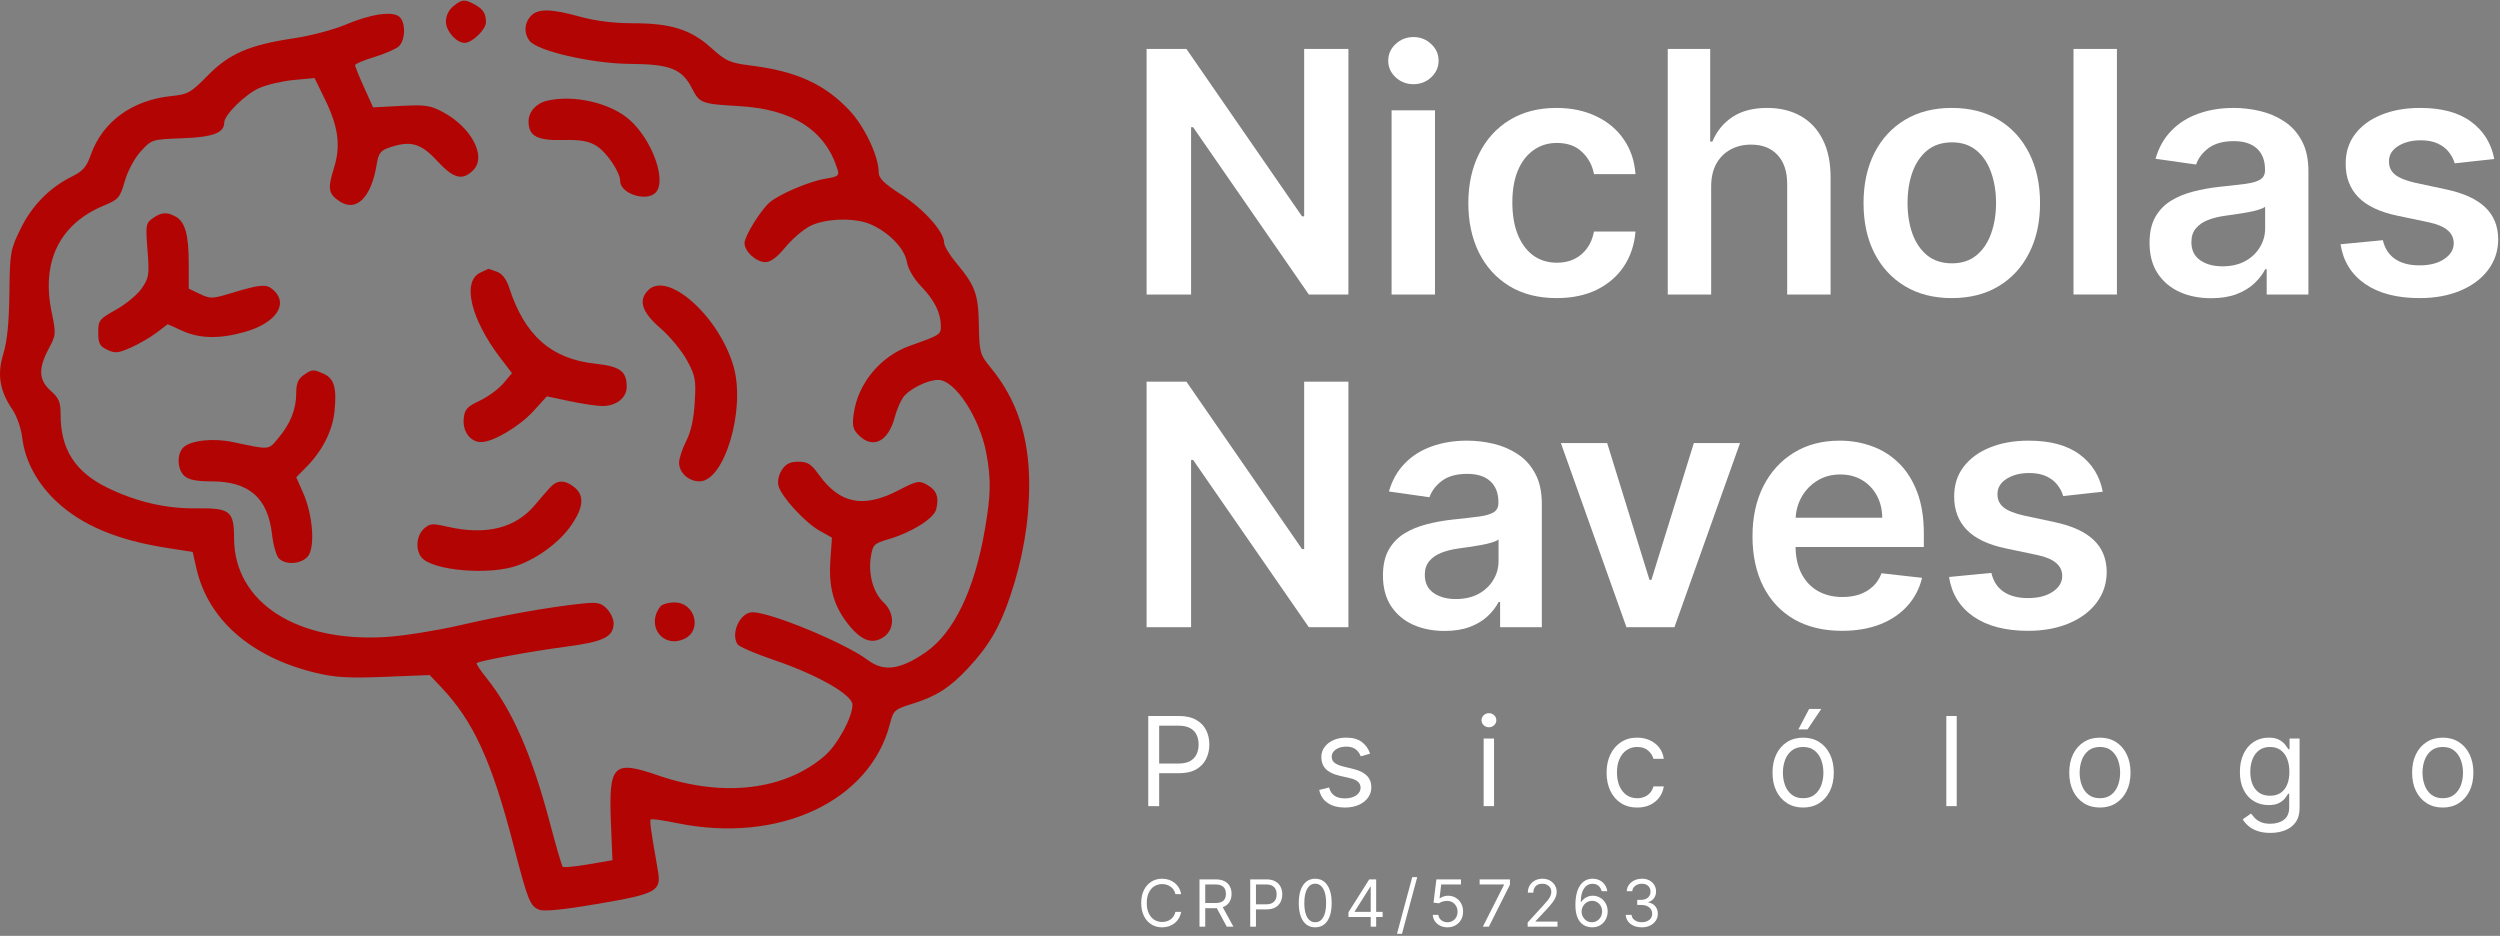
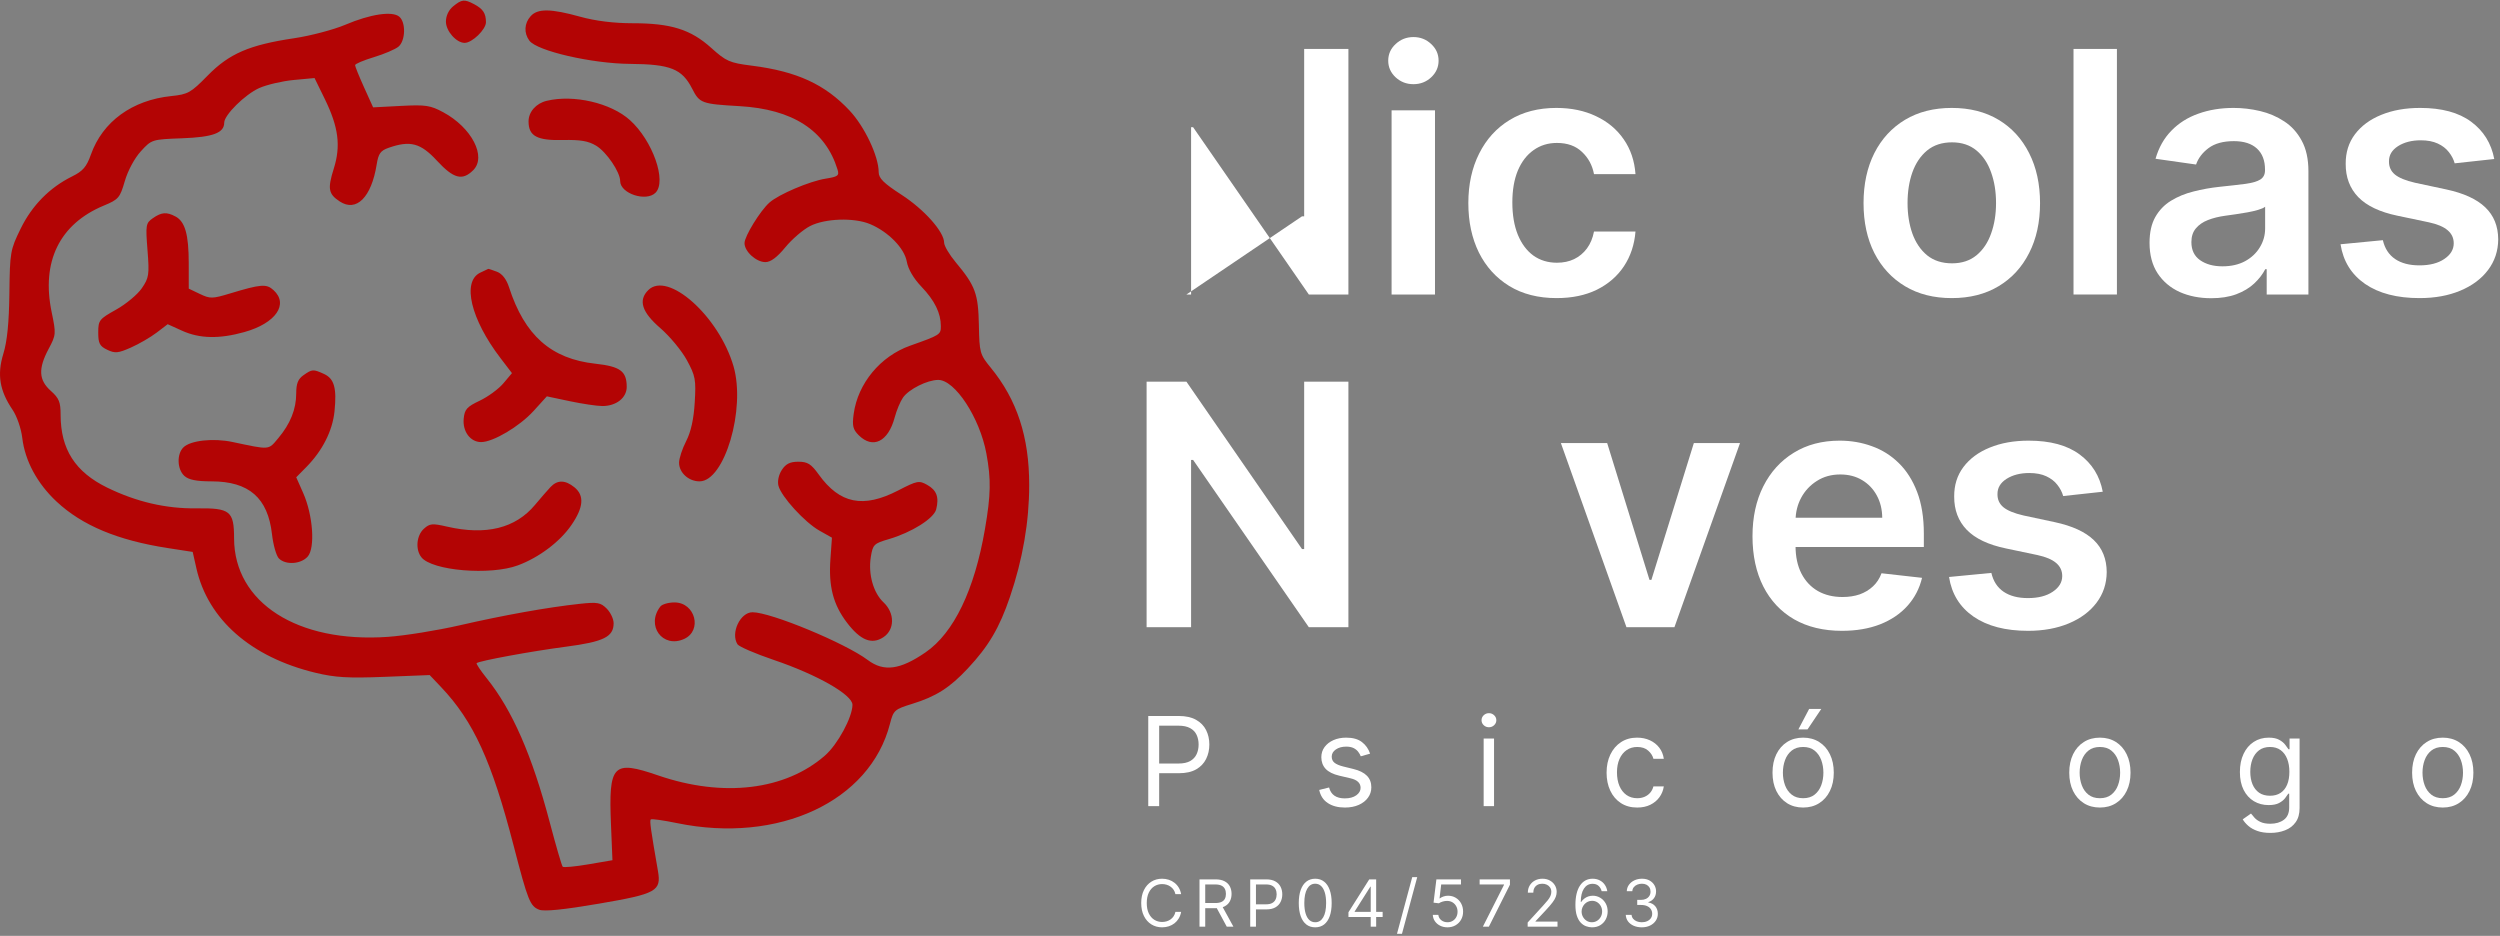
<svg xmlns="http://www.w3.org/2000/svg" width="764" height="286" viewBox="0 0 764 286" fill="none">
  <rect x="0" y="0" width="764" height="286" fill="#808080" stroke="none" />
  <path fill-rule="evenodd" clip-rule="evenodd" d="M138.51 1.912C137.132 3.028 136.274 4.828 136.274 6.602C136.274 9.49 139.456 13.102 142 13.102C144.291 13.102 148.524 8.99 148.509 6.779C148.489 4.04 147.604 2.707 144.84 1.252C141.91 -0.291 141.13 -0.209 138.51 1.912ZM162.179 4.931C160.21 7.106 160.05 10.075 161.774 12.42C164.087 15.565 180.822 19.43 192.524 19.522C204.893 19.62 208.426 21.03 211.526 27.107C213.792 31.548 214.409 31.775 226.024 32.44C242.218 33.367 252.256 39.85 255.933 51.758C256.525 53.675 256.124 53.989 252.311 54.597C247.406 55.379 238.001 59.381 235.15 61.899C232.332 64.388 227.524 72.205 227.524 74.298C227.524 76.856 231.092 80.102 233.904 80.102C235.513 80.102 237.483 78.637 239.99 75.578C242.029 73.09 245.44 70.165 247.571 69.078C252.168 66.733 261.009 66.442 265.879 68.477C271.443 70.802 276.39 75.846 277.109 79.928C277.515 82.232 279.184 85.094 281.582 87.602C285.643 91.848 287.524 95.674 287.524 99.689C287.524 102.254 287.302 102.394 278.12 105.647C269.042 108.864 262.16 117.183 260.886 126.479C260.389 130.105 260.651 131.229 262.404 132.982C266.731 137.309 271.427 135.011 273.406 127.602C273.994 125.402 275.145 122.648 275.965 121.482C277.76 118.929 283.415 116.102 286.729 116.102C291.848 116.102 299.419 127.673 301.435 138.576C302.897 146.488 302.809 151.183 300.998 161.721C297.806 180.302 291.484 193.416 282.858 199.352C275.068 204.712 270.089 205.378 265.207 201.711C258.312 196.532 235.568 187.102 229.972 187.102C226.203 187.102 223.209 193.481 225.376 196.897C225.828 197.61 230.843 199.769 236.521 201.697C249.783 206.198 260.528 212.334 260.514 215.396C260.498 219.172 256.012 227.467 252.155 230.853C240.025 241.503 221.008 243.792 201.188 236.987C187.244 232.199 185.956 233.542 186.719 252.06L187.164 262.881L179.823 264.136C175.785 264.827 172.248 265.16 171.964 264.875C171.679 264.591 169.896 258.479 168 251.294C162.602 230.828 156.569 217.037 148.754 207.297C146.855 204.93 145.463 202.839 145.662 202.653C146.396 201.963 162.398 199.019 172.907 197.64C184.495 196.119 187.524 194.628 187.524 190.447C187.524 189.157 186.572 187.15 185.408 185.986C183.539 184.117 182.577 183.947 177.158 184.532C167.412 185.583 154.029 187.976 140.524 191.082C133.649 192.664 123.749 194.258 118.524 194.625C90.913 196.563 71.565 184.162 71.534 164.507C71.52 156.154 70.345 155.219 60.024 155.352C50.725 155.472 41.724 153.384 32.81 149.04C22.978 144.249 18.524 137.297 18.524 126.744C18.524 122.864 18.04 121.686 15.524 119.444C11.822 116.146 11.644 112.664 14.865 106.612C17.133 102.352 17.162 102.001 15.788 95.408C12.568 79.958 18.196 68.452 31.722 62.831C36.236 60.955 36.652 60.469 38.146 55.329C39.075 52.134 41.131 48.318 43.057 46.217C46.348 42.625 46.429 42.6 55.696 42.257C65.079 41.909 68.524 40.627 68.524 37.482C68.524 35.129 74.927 28.811 79.248 26.9C81.571 25.872 86.319 24.766 89.798 24.441L96.125 23.85L99.243 30.226C103.454 38.837 104.197 44.555 102.008 51.515C100.064 57.693 100.355 59.29 103.835 61.57C108.922 64.903 113.509 60.302 115.115 50.256C115.65 46.912 116.284 46.033 118.792 45.158C125.379 42.862 128.539 43.708 133.524 49.102C138.627 54.624 141.304 55.322 144.628 51.998C148.756 47.87 144.145 38.983 135.445 34.3C131.523 32.188 130.065 31.97 122.524 32.365L114.024 32.81L111.262 26.706C109.742 23.349 108.505 20.287 108.512 19.903C108.518 19.519 111.112 18.421 114.274 17.463C117.436 16.506 120.811 15.063 121.774 14.257C123.933 12.449 124.082 6.81 122.016 5.095C119.863 3.309 113.216 4.304 105.524 7.566C101.949 9.081 94.911 10.935 89.884 11.685C76.187 13.727 70.043 16.382 63.454 23.103C58.305 28.355 57.465 28.828 52.34 29.357C40.395 30.59 31.36 37.165 27.787 47.225C26.452 50.983 25.336 52.287 22.076 53.896C15.176 57.301 9.793 62.764 6.297 69.91C3.148 76.348 3.018 77.095 2.869 89.602C2.762 98.603 2.193 104.3 1.019 108.122C-0.937 114.487 -0.122 119.397 3.863 125.27C5.163 127.185 6.468 130.983 6.805 133.829C7.633 140.818 11.363 147.742 17.282 153.279C25.076 160.569 35.959 165.121 51.25 167.485L58.887 168.666L60.007 173.634C63.538 189.309 76.662 200.832 96.417 205.602C102.413 207.05 106.408 207.285 117.56 206.843L131.31 206.299L134.774 209.95C144.714 220.429 150.274 232.579 156.97 258.448C161.318 275.246 162 276.952 164.792 278.014C166.339 278.602 172.302 277.999 182.94 276.178C200.687 273.14 202.141 272.332 201.059 266.102C198.835 253.306 198.488 250.805 198.877 250.415C199.118 250.175 202.718 250.681 206.877 251.54C237.897 257.947 265.874 244.919 271.965 221.229C273.039 217.054 273.345 216.777 278.721 215.114C286.066 212.841 290.227 210.196 295.759 204.282C302.124 197.477 305.425 191.878 308.634 182.442C312.553 170.92 314.524 159.462 314.524 148.202C314.524 133.506 310.813 122.186 302.778 112.371C299.454 108.311 299.307 107.785 299.146 99.371C298.963 89.768 298.068 87.336 292.085 80.175C290.126 77.831 288.524 75.123 288.524 74.157C288.524 70.843 282.439 64.006 275.485 59.508C270.036 55.983 268.524 54.481 268.524 52.591C268.524 47.786 264.241 38.714 259.662 33.818C252.133 25.77 243.534 21.815 229.765 20.069C222.955 19.206 221.937 18.76 217.339 14.625C211.07 8.989 205.048 7.102 193.33 7.102C187.571 7.102 181.988 6.406 177.281 5.102C168.306 2.615 164.316 2.569 162.179 4.931ZM167.024 30.821C163.803 31.606 161.524 34.209 161.524 37.102C161.524 41.581 164.105 42.98 172.024 42.793C177.339 42.667 179.784 43.084 182.18 44.524C185.337 46.423 189.524 52.585 189.524 55.333C189.524 59.144 197.46 61.766 200.324 58.902C203.829 55.397 199.468 42.995 192.526 36.723C186.691 31.452 175.278 28.81 167.024 30.821ZM46.701 66.69C44.559 68.191 44.469 68.727 45.076 76.44C45.668 83.954 45.531 84.878 43.346 88.08C42.042 89.993 38.51 92.934 35.499 94.616C30.306 97.517 30.024 97.877 30.024 101.625C30.024 104.945 30.461 105.785 32.766 106.889C35.148 108.031 36.096 107.943 39.999 106.216C42.469 105.123 46.011 103.07 47.869 101.653L51.247 99.076L55.636 101.067C60.996 103.499 67.022 103.627 74.703 101.472C84.29 98.782 88.321 92.943 83.563 88.638C81.412 86.69 79.743 86.823 70.247 89.698C64.887 91.32 64.224 91.329 61.076 89.828L57.682 88.21L57.678 80.406C57.673 71.656 56.559 67.726 53.638 66.163C50.923 64.71 49.359 64.829 46.701 66.69ZM146.752 83.332C141.125 86.044 143.84 97.503 152.933 109.415L156.456 114.03L153.828 117.152C152.383 118.87 149.136 121.252 146.612 122.447C142.676 124.31 141.979 125.092 141.704 127.954C141.328 131.863 143.742 135.102 147.03 135.102C150.703 135.102 158.79 130.303 163.07 125.583L167.116 121.121L174.07 122.594C177.895 123.404 182.386 124.075 184.051 124.085C188.299 124.109 191.524 121.585 191.524 118.236C191.524 113.435 189.563 111.984 181.94 111.148C168.401 109.661 160.332 102.516 155.562 87.79C154.76 85.312 153.465 83.65 151.861 83.04C150.504 82.524 149.311 82.132 149.209 82.17C149.107 82.207 148.002 82.73 146.752 83.332ZM198.095 88.673C194.991 91.778 196.141 95.39 201.783 100.261C204.676 102.758 208.331 107.169 209.906 110.062C212.519 114.864 212.729 115.987 212.312 122.962C212.004 128.108 211.148 131.976 209.69 134.812C208.499 137.128 207.524 140.096 207.524 141.407C207.524 144.45 210.438 147.102 213.78 147.102C221.418 147.102 227.951 124.964 224.162 111.928C219.72 96.648 204.077 82.692 198.095 88.673ZM92.747 114.659C91.084 115.823 90.524 117.216 90.524 120.191C90.524 125.06 88.73 129.532 85 133.954C81.944 137.579 82.643 137.523 71.024 135.066C65.144 133.823 58.171 134.598 56.036 136.733C53.966 138.803 54.135 143.44 56.353 145.447C57.654 146.625 60.033 147.102 64.603 147.104C76.092 147.106 81.863 152.14 83.121 163.256C83.493 166.543 84.443 169.878 85.232 170.667C87.289 172.724 91.912 172.436 94.007 170.12C96.368 167.512 95.671 157.483 92.656 150.668L90.528 145.856L93.612 142.729C98.544 137.728 101.609 131.68 102.222 125.738C102.959 118.603 102.144 115.706 99.001 114.273C95.711 112.774 95.411 112.793 92.747 114.659ZM238.937 143.595C237.97 145.07 237.543 147.042 237.891 148.428C238.723 151.741 245.937 159.644 250.44 162.175L254.242 164.312L253.772 170.957C253.185 179.24 254.641 184.788 258.846 190.301C262.959 195.694 266.397 197.07 269.947 194.745C273.46 192.443 273.492 187.36 270.013 184.091C266.876 181.145 265.284 175.458 266.124 170.204C266.729 166.421 267.054 166.097 271.596 164.766C278.63 162.704 285.399 158.447 286.103 155.645C287.032 151.94 286.244 149.802 283.349 148.177C280.855 146.778 280.297 146.886 274.466 149.893C263.785 155.401 256.635 153.957 250.189 144.99C247.88 141.778 246.801 141.102 243.982 141.102C241.449 141.102 240.15 141.744 238.937 143.595ZM168.225 148.852C167.318 149.815 165.194 152.259 163.506 154.284C157.53 161.452 148.516 163.681 136.615 160.934C132.119 159.896 131.329 159.969 129.539 161.589C127.27 163.642 126.894 167.923 128.774 170.301C132.035 174.424 149.837 175.913 158.285 172.769C164.734 170.369 171.109 165.566 174.621 160.462C178.347 155.046 178.635 151.42 175.538 148.912C172.721 146.631 170.336 146.612 168.225 148.852ZM201.802 185.352C197.31 191.157 202.513 198.251 209.07 195.263C214.729 192.685 212.463 184.102 206.123 184.102C204.278 184.102 202.334 184.665 201.802 185.352Z" fill="#B30404" />
  <path d="M762.245 48.593L750.153 49.912C749.811 48.69 749.212 47.542 748.357 46.467C747.527 45.392 746.403 44.525 744.986 43.866C743.569 43.206 741.835 42.876 739.783 42.876C737.022 42.876 734.701 43.475 732.82 44.672C730.964 45.869 730.048 47.42 730.072 49.325C730.048 50.962 730.646 52.294 731.867 53.32C733.113 54.346 735.165 55.188 738.024 55.848L747.624 57.9C752.95 59.048 756.907 60.868 759.497 63.36C762.111 65.852 763.43 69.113 763.454 73.144C763.43 76.686 762.392 79.813 760.34 82.525C758.312 85.212 755.49 87.313 751.875 88.827C748.259 90.342 744.106 91.099 739.416 91.099C732.527 91.099 726.982 89.658 722.78 86.775C718.578 83.868 716.074 79.825 715.268 74.646L728.203 73.4C728.789 75.941 730.035 77.859 731.941 79.153C733.846 80.448 736.326 81.096 739.379 81.096C742.531 81.096 745.059 80.448 746.965 79.153C748.895 77.859 749.86 76.259 749.86 74.353C749.86 72.741 749.237 71.409 747.991 70.359C746.769 69.308 744.864 68.502 742.274 67.941L732.674 65.925C727.275 64.801 723.281 62.908 720.691 60.245C718.102 57.558 716.819 54.163 716.844 50.058C716.819 46.589 717.76 43.585 719.665 41.044C721.595 38.479 724.27 36.5 727.69 35.108C731.135 33.691 735.104 32.982 739.599 32.982C746.195 32.982 751.386 34.387 755.173 37.196C758.984 40.006 761.341 43.804 762.245 48.593Z" fill="white" />
  <path d="M675.735 91.136C672.169 91.136 668.956 90.501 666.098 89.231C663.264 87.936 661.017 86.03 659.355 83.514C657.719 80.998 656.9 77.895 656.9 74.207C656.9 71.031 657.487 68.405 658.659 66.328C659.832 64.252 661.432 62.59 663.46 61.345C665.487 60.099 667.771 59.158 670.312 58.523C672.877 57.864 675.528 57.387 678.264 57.094C681.562 56.752 684.237 56.447 686.289 56.178C688.341 55.885 689.831 55.445 690.759 54.859C691.712 54.248 692.188 53.307 692.188 52.037V51.817C692.188 49.057 691.37 46.919 689.733 45.405C688.096 43.89 685.739 43.133 682.661 43.133C679.412 43.133 676.835 43.841 674.929 45.258C673.048 46.675 671.778 48.348 671.118 50.278L658.733 48.519C659.71 45.099 661.322 42.241 663.57 39.945C665.817 37.624 668.565 35.889 671.814 34.741C675.063 33.569 678.654 32.982 682.588 32.982C685.299 32.982 687.999 33.3 690.686 33.935C693.373 34.57 695.828 35.621 698.051 37.087C700.274 38.528 702.058 40.494 703.401 42.986C704.769 45.478 705.453 48.593 705.453 52.33V90H692.701V82.268H692.262C691.455 83.832 690.319 85.297 688.854 86.665C687.412 88.009 685.592 89.096 683.394 89.927C681.22 90.733 678.667 91.136 675.735 91.136ZM679.18 81.389C681.842 81.389 684.151 80.864 686.105 79.813C688.06 78.738 689.562 77.321 690.613 75.562C691.687 73.803 692.225 71.886 692.225 69.809V63.177C691.81 63.519 691.101 63.836 690.1 64.129C689.122 64.423 688.023 64.679 686.802 64.899C685.58 65.119 684.371 65.314 683.174 65.485C681.977 65.656 680.939 65.803 680.059 65.925C678.08 66.194 676.309 66.633 674.746 67.244C673.182 67.855 671.949 68.71 671.045 69.809C670.141 70.884 669.689 72.277 669.689 73.987C669.689 76.43 670.581 78.274 672.364 79.52C674.147 80.766 676.419 81.389 679.18 81.389Z" fill="white" />
  <path d="M646.93 14.954V90H633.665V14.954H646.93Z" fill="white" />
  <path d="M596.468 91.099C590.972 91.099 586.208 89.89 582.177 87.472C578.147 85.053 575.02 81.67 572.797 77.321C570.598 72.973 569.499 67.892 569.499 62.078C569.499 56.263 570.598 51.17 572.797 46.797C575.02 42.424 578.147 39.029 582.177 36.61C586.208 34.192 590.972 32.982 596.468 32.982C601.965 32.982 606.729 34.192 610.759 36.61C614.79 39.029 617.905 42.424 620.104 46.797C622.327 51.17 623.438 56.263 623.438 62.078C623.438 67.892 622.327 72.973 620.104 77.321C617.905 81.67 614.79 85.053 610.759 87.472C606.729 89.89 601.965 91.099 596.468 91.099ZM596.542 80.473C599.522 80.473 602.014 79.654 604.017 78.017C606.02 76.356 607.51 74.133 608.487 71.348C609.489 68.563 609.99 65.461 609.99 62.041C609.99 58.596 609.489 55.482 608.487 52.697C607.51 49.887 606.02 47.652 604.017 45.991C602.014 44.33 599.522 43.499 596.542 43.499C593.488 43.499 590.947 44.33 588.92 45.991C586.917 47.652 585.414 49.887 584.413 52.697C583.435 55.482 582.947 58.596 582.947 62.041C582.947 65.461 583.435 68.563 584.413 71.348C585.414 74.133 586.917 76.356 588.92 78.017C590.947 79.654 593.488 80.473 596.542 80.473Z" fill="white" />
-   <path d="M522.93 57.021V90H509.665V14.954H522.637V43.279H523.297C524.616 40.103 526.656 37.599 529.416 35.767C532.201 33.911 535.743 32.982 540.043 32.982C543.952 32.982 547.359 33.801 550.267 35.438C553.174 37.074 555.421 39.468 557.009 42.62C558.621 45.771 559.427 49.619 559.427 54.163V90H546.162V56.215C546.162 52.428 545.185 49.484 543.231 47.383C541.301 45.258 538.589 44.195 535.096 44.195C532.751 44.195 530.65 44.708 528.793 45.734C526.961 46.736 525.52 48.19 524.469 50.095C523.443 52.001 522.93 54.309 522.93 57.021Z" fill="white" />
  <path d="M475.693 91.099C470.075 91.099 465.25 89.866 461.219 87.398C457.213 84.931 454.122 81.523 451.948 77.175C449.799 72.802 448.724 67.769 448.724 62.078C448.724 56.361 449.823 51.316 452.022 46.944C454.22 42.546 457.323 39.126 461.329 36.683C465.36 34.216 470.124 32.982 475.62 32.982C480.188 32.982 484.231 33.825 487.749 35.511C491.291 37.172 494.113 39.529 496.214 42.583C498.315 45.612 499.512 49.154 499.805 53.21H487.126C486.613 50.498 485.392 48.238 483.462 46.431C481.556 44.599 479.004 43.682 475.803 43.682C473.092 43.682 470.71 44.415 468.658 45.881C466.606 47.322 465.006 49.399 463.857 52.11C462.734 54.822 462.172 58.071 462.172 61.858C462.172 65.693 462.734 68.991 463.857 71.751C464.981 74.487 466.557 76.601 468.585 78.091C470.637 79.556 473.043 80.289 475.803 80.289C477.758 80.289 479.504 79.923 481.043 79.19C482.607 78.433 483.914 77.346 484.964 75.929C486.015 74.512 486.735 72.79 487.126 70.762H499.805C499.487 74.744 498.315 78.274 496.287 81.352C494.26 84.406 491.499 86.8 488.006 88.534C484.512 90.244 480.408 91.099 475.693 91.099Z" fill="white" />
  <path d="M425.268 90V33.715H438.533V90H425.268ZM431.937 25.727C429.837 25.727 428.029 25.031 426.514 23.638C425 22.221 424.242 20.524 424.242 18.545C424.242 16.542 425 14.844 426.514 13.451C428.029 12.034 429.837 11.326 431.937 11.326C434.063 11.326 435.871 12.034 437.361 13.451C438.875 14.844 439.633 16.542 439.633 18.545C439.633 20.524 438.875 22.221 437.361 23.638C435.871 25.031 434.063 25.727 431.937 25.727Z" fill="white" />
-   <path d="M412.073 14.954V90H399.981L364.62 38.882H363.997V90H350.402V14.954H362.568L397.892 66.108H398.552V14.954H412.073Z" fill="white" />
+   <path d="M412.073 14.954V90H399.981L364.62 38.882H363.997V90H350.402H362.568L397.892 66.108H398.552V14.954H412.073Z" fill="white" />
  <path d="M642.603 150.273L630.51 151.592C630.168 150.37 629.57 149.222 628.715 148.147C627.884 147.073 626.76 146.205 625.344 145.546C623.927 144.886 622.192 144.556 620.14 144.556C617.38 144.556 615.059 145.155 613.178 146.352C611.321 147.549 610.405 149.1 610.43 151.006C610.405 152.642 611.004 153.974 612.225 155C613.471 156.026 615.523 156.869 618.381 157.528L627.982 159.58C633.307 160.728 637.265 162.548 639.854 165.04C642.468 167.532 643.788 170.793 643.812 174.824C643.788 178.366 642.749 181.493 640.697 184.205C638.67 186.892 635.848 188.993 632.233 190.507C628.617 192.022 624.464 192.779 619.774 192.779C612.885 192.779 607.339 191.338 603.137 188.455C598.936 185.548 596.432 181.505 595.626 176.326L608.561 175.081C609.147 177.621 610.393 179.539 612.298 180.834C614.204 182.128 616.683 182.776 619.737 182.776C622.888 182.776 625.417 182.128 627.322 180.834C629.252 179.539 630.217 177.939 630.217 176.033C630.217 174.421 629.594 173.09 628.348 172.039C627.127 170.989 625.221 170.182 622.632 169.621L613.031 167.605C607.632 166.481 603.638 164.588 601.049 161.925C598.459 159.238 597.177 155.843 597.201 151.738C597.177 148.27 598.117 145.265 600.023 142.724C601.953 140.159 604.628 138.18 608.048 136.788C611.492 135.371 615.462 134.663 619.957 134.663C626.553 134.663 631.744 136.067 635.531 138.877C639.341 141.686 641.699 145.485 642.603 150.273Z" fill="white" />
  <path d="M562.899 192.779C557.256 192.779 552.383 191.607 548.279 189.262C544.199 186.892 541.06 183.545 538.861 179.221C536.663 174.873 535.563 169.755 535.563 163.868C535.563 158.078 536.663 152.997 538.861 148.624C541.084 144.227 544.187 140.806 548.169 138.364C552.151 135.896 556.829 134.663 562.203 134.663C565.672 134.663 568.946 135.224 572.024 136.348C575.126 137.447 577.862 139.157 580.232 141.478C582.626 143.799 584.507 146.755 585.875 150.346C587.243 153.913 587.927 158.163 587.927 163.098V167.165H541.793V158.224H575.212C575.187 155.684 574.638 153.424 573.563 151.445C572.488 149.442 570.986 147.866 569.056 146.718C567.15 145.57 564.927 144.996 562.386 144.996C559.675 144.996 557.293 145.656 555.241 146.975C553.189 148.27 551.589 149.98 550.441 152.105C549.317 154.206 548.743 156.514 548.718 159.031V166.836C548.718 170.109 549.317 172.919 550.514 175.264C551.711 177.584 553.384 179.368 555.534 180.614C557.684 181.835 560.2 182.446 563.083 182.446C565.013 182.446 566.759 182.177 568.323 181.64C569.886 181.078 571.242 180.259 572.39 179.185C573.538 178.11 574.406 176.778 574.992 175.19L587.377 176.583C586.596 179.856 585.106 182.715 582.907 185.158C580.733 187.576 577.948 189.457 574.552 190.801C571.157 192.12 567.272 192.779 562.899 192.779Z" fill="white" />
  <path d="M531.749 135.395L511.705 191.68H497.047L477.003 135.395H491.148L504.083 177.206H504.669L517.641 135.395H531.749Z" fill="white" />
-   <path d="M441.465 192.816C437.898 192.816 434.686 192.181 431.828 190.911C428.994 189.616 426.746 187.71 425.085 185.194C423.448 182.678 422.63 179.575 422.63 175.887C422.63 172.711 423.216 170.085 424.389 168.008C425.562 165.932 427.162 164.271 429.189 163.025C431.217 161.779 433.501 160.838 436.042 160.203C438.607 159.544 441.257 159.067 443.993 158.774C447.291 158.432 449.966 158.127 452.018 157.858C454.07 157.565 455.56 157.125 456.489 156.539C457.442 155.928 457.918 154.988 457.918 153.717V153.497C457.918 150.737 457.099 148.599 455.463 147.085C453.826 145.57 451.469 144.813 448.391 144.813C445.141 144.813 442.564 145.521 440.659 146.938C438.778 148.355 437.507 150.028 436.848 151.958L424.462 150.199C425.439 146.779 427.052 143.921 429.299 141.625C431.547 139.304 434.295 137.57 437.544 136.421C440.793 135.249 444.384 134.663 448.317 134.663C451.029 134.663 453.728 134.98 456.415 135.615C459.103 136.25 461.558 137.301 463.781 138.767C466.004 140.208 467.787 142.174 469.131 144.666C470.499 147.158 471.183 150.273 471.183 154.01V191.68H458.431V183.948H457.991C457.185 185.512 456.049 186.977 454.583 188.346C453.142 189.689 451.322 190.776 449.123 191.607C446.949 192.413 444.396 192.816 441.465 192.816ZM444.909 183.069C447.572 183.069 449.881 182.544 451.835 181.493C453.789 180.418 455.292 179.001 456.342 177.242C457.417 175.484 457.955 173.566 457.955 171.489V164.857C457.539 165.199 456.831 165.517 455.829 165.81C454.852 166.103 453.753 166.359 452.531 166.579C451.31 166.799 450.101 166.994 448.904 167.165C447.706 167.336 446.668 167.483 445.789 167.605C443.81 167.874 442.039 168.314 440.475 168.924C438.912 169.535 437.678 170.39 436.774 171.489C435.871 172.564 435.419 173.957 435.419 175.667C435.419 178.11 436.31 179.954 438.094 181.2C439.877 182.446 442.149 183.069 444.909 183.069Z" fill="white" />
  <path d="M412.073 116.634V191.68H399.981L364.62 140.562H363.997V191.68H350.402V116.634H362.568L397.892 167.788H398.552V116.634H412.073Z" fill="white" />
  <path d="M746.505 246.785C744.64 246.785 743.003 246.341 741.595 245.454C740.196 244.566 739.102 243.324 738.313 241.727C737.533 240.131 737.143 238.266 737.143 236.131C737.143 233.979 737.533 232.1 738.313 230.495C739.102 228.89 740.196 227.643 741.595 226.756C743.003 225.868 744.64 225.424 746.505 225.424C748.371 225.424 750.003 225.868 751.402 226.756C752.81 227.643 753.904 228.89 754.684 230.495C755.473 232.1 755.868 233.979 755.868 236.131C755.868 238.266 755.473 240.131 754.684 241.727C753.904 243.324 752.81 244.566 751.402 245.454C750.003 246.341 748.371 246.785 746.505 246.785ZM746.505 243.934C747.922 243.934 749.088 243.57 750.003 242.844C750.918 242.118 751.595 241.162 752.034 239.979C752.473 238.795 752.693 237.513 752.693 236.131C752.693 234.75 752.473 233.464 752.034 232.271C751.595 231.078 750.918 230.114 750.003 229.379C749.088 228.643 747.922 228.276 746.505 228.276C745.088 228.276 743.923 228.643 743.008 229.379C742.093 230.114 741.416 231.078 740.977 232.271C740.537 233.464 740.317 234.75 740.317 236.131C740.317 237.513 740.537 238.795 740.977 239.979C741.416 241.162 742.093 242.118 743.008 242.844C743.923 243.57 745.088 243.934 746.505 243.934Z" fill="white" />
  <path d="M693.821 254.534C692.288 254.534 690.97 254.336 689.867 253.942C688.764 253.556 687.844 253.045 687.109 252.408C686.383 251.78 685.804 251.108 685.374 250.39L687.903 248.615C688.19 248.991 688.553 249.422 688.992 249.906C689.432 250.399 690.032 250.825 690.795 251.184C691.566 251.552 692.575 251.736 693.821 251.736C695.489 251.736 696.866 251.332 697.951 250.525C699.036 249.718 699.579 248.453 699.579 246.732V242.535H699.31C699.077 242.911 698.745 243.378 698.314 243.934C697.893 244.481 697.283 244.969 696.485 245.4C695.696 245.821 694.629 246.032 693.283 246.032C691.615 246.032 690.118 245.637 688.79 244.848C687.472 244.059 686.427 242.911 685.656 241.405C684.894 239.898 684.513 238.069 684.513 235.916C684.513 233.8 684.885 231.957 685.629 230.388C686.374 228.809 687.409 227.59 688.737 226.729C690.064 225.859 691.597 225.424 693.337 225.424C694.682 225.424 695.75 225.648 696.539 226.096C697.337 226.536 697.947 227.038 698.368 227.603C698.799 228.159 699.13 228.616 699.364 228.975H699.686V225.693H702.753V246.947C702.753 248.722 702.35 250.166 701.543 251.278C700.745 252.399 699.669 253.22 698.314 253.74C696.969 254.269 695.472 254.534 693.821 254.534ZM693.714 243.18C694.987 243.18 696.063 242.889 696.942 242.306C697.821 241.723 698.489 240.884 698.947 239.79C699.404 238.696 699.633 237.387 699.633 235.862C699.633 234.374 699.408 233.06 698.96 231.921C698.512 230.782 697.848 229.89 696.969 229.244C696.09 228.598 695.005 228.276 693.714 228.276C692.369 228.276 691.248 228.616 690.351 229.298C689.463 229.98 688.795 230.894 688.347 232.042C687.907 233.19 687.687 234.463 687.687 235.862C687.687 237.297 687.912 238.566 688.36 239.669C688.817 240.763 689.49 241.624 690.378 242.252C691.275 242.871 692.387 243.18 693.714 243.18Z" fill="white" />
  <path d="M641.726 246.785C639.861 246.785 638.224 246.341 636.816 245.454C635.417 244.566 634.323 243.324 633.534 241.727C632.754 240.131 632.364 238.266 632.364 236.131C632.364 233.979 632.754 232.1 633.534 230.495C634.323 228.89 635.417 227.643 636.816 226.756C638.224 225.868 639.861 225.424 641.726 225.424C643.591 225.424 645.224 225.868 646.623 226.756C648.031 227.643 649.125 228.89 649.905 230.495C650.694 232.1 651.089 233.979 651.089 236.131C651.089 238.266 650.694 240.131 649.905 241.727C649.125 243.324 648.031 244.566 646.623 245.454C645.224 246.341 643.591 246.785 641.726 246.785ZM641.726 243.934C643.143 243.934 644.309 243.57 645.224 242.844C646.138 242.118 646.815 241.162 647.255 239.979C647.694 238.795 647.914 237.513 647.914 236.131C647.914 234.75 647.694 233.464 647.255 232.271C646.815 231.078 646.138 230.114 645.224 229.379C644.309 228.643 643.143 228.276 641.726 228.276C640.309 228.276 639.143 228.643 638.229 229.379C637.314 230.114 636.637 231.078 636.197 232.271C635.758 233.464 635.538 234.75 635.538 236.131C635.538 237.513 635.758 238.795 636.197 239.979C636.637 241.162 637.314 242.118 638.229 242.844C639.143 243.57 640.309 243.934 641.726 243.934Z" fill="white" />
-   <path d="M597.971 218.805V246.355H594.796V218.805H597.971Z" fill="white" />
  <path d="M551.041 246.785C549.176 246.785 547.539 246.341 546.131 245.454C544.732 244.566 543.638 243.324 542.849 241.727C542.069 240.131 541.679 238.266 541.679 236.131C541.679 233.979 542.069 232.1 542.849 230.495C543.638 228.89 544.732 227.643 546.131 226.756C547.539 225.868 549.176 225.424 551.041 225.424C552.907 225.424 554.539 225.868 555.938 226.756C557.346 227.643 558.44 228.89 559.22 230.495C560.009 232.1 560.404 233.979 560.404 236.131C560.404 238.266 560.009 240.131 559.22 241.727C558.44 243.324 557.346 244.566 555.938 245.454C554.539 246.341 552.907 246.785 551.041 246.785ZM551.041 243.934C552.458 243.934 553.624 243.57 554.539 242.844C555.453 242.118 556.13 241.162 556.57 239.979C557.009 238.795 557.229 237.513 557.229 236.131C557.229 234.75 557.009 233.464 556.57 232.271C556.13 231.078 555.453 230.114 554.539 229.379C553.624 228.643 552.458 228.276 551.041 228.276C549.624 228.276 548.458 228.643 547.544 229.379C546.629 230.114 545.952 231.078 545.512 232.271C545.073 233.464 544.853 234.75 544.853 236.131C544.853 237.513 545.073 238.795 545.512 239.979C545.952 241.162 546.629 242.118 547.544 242.844C548.458 243.57 549.624 243.934 551.041 243.934ZM549.588 222.895L552.871 216.653H556.583L552.386 222.895H549.588Z" fill="white" />
  <path d="M500.335 246.785C498.398 246.785 496.73 246.328 495.331 245.413C493.932 244.499 492.856 243.239 492.102 241.633C491.349 240.028 490.972 238.194 490.972 236.131C490.972 234.033 491.358 232.181 492.129 230.576C492.909 228.962 493.994 227.702 495.384 226.796C496.783 225.881 498.416 225.424 500.281 225.424C501.734 225.424 503.043 225.693 504.209 226.231C505.375 226.769 506.33 227.522 507.074 228.491C507.818 229.459 508.28 230.589 508.46 231.881H505.285C505.043 230.939 504.505 230.105 503.671 229.379C502.846 228.643 501.734 228.276 500.335 228.276C499.097 228.276 498.012 228.598 497.079 229.244C496.156 229.881 495.434 230.782 494.914 231.948C494.403 233.105 494.147 234.463 494.147 236.024C494.147 237.62 494.398 239.01 494.9 240.194C495.411 241.378 496.129 242.297 497.053 242.952C497.985 243.606 499.079 243.934 500.335 243.934C501.16 243.934 501.909 243.79 502.581 243.503C503.254 243.216 503.823 242.804 504.29 242.266C504.756 241.727 505.088 241.082 505.285 240.328H508.46C508.28 241.548 507.836 242.647 507.128 243.624C506.428 244.593 505.5 245.364 504.343 245.938C503.196 246.503 501.859 246.785 500.335 246.785Z" fill="white" />
  <path d="M453.405 246.355V225.693H456.58V246.355H453.405ZM455.019 222.249C454.4 222.249 453.867 222.038 453.418 221.617C452.979 221.195 452.759 220.689 452.759 220.097C452.759 219.505 452.979 218.998 453.418 218.577C453.867 218.155 454.4 217.945 455.019 217.945C455.638 217.945 456.167 218.155 456.606 218.577C457.055 218.998 457.279 219.505 457.279 220.097C457.279 220.689 457.055 221.195 456.606 221.617C456.167 222.038 455.638 222.249 455.019 222.249Z" fill="white" />
  <path d="M418.703 230.32L415.851 231.127C415.672 230.652 415.407 230.19 415.057 229.742C414.717 229.285 414.25 228.908 413.658 228.612C413.067 228.316 412.309 228.168 411.385 228.168C410.121 228.168 409.067 228.459 408.224 229.042C407.39 229.616 406.973 230.347 406.973 231.235C406.973 232.024 407.26 232.647 407.834 233.105C408.408 233.562 409.305 233.943 410.524 234.248L413.591 235.002C415.439 235.45 416.815 236.136 417.721 237.06C418.627 237.974 419.08 239.154 419.08 240.597C419.08 241.781 418.739 242.839 418.057 243.772C417.385 244.705 416.443 245.44 415.232 245.978C414.022 246.516 412.614 246.785 411.008 246.785C408.901 246.785 407.157 246.328 405.776 245.413C404.395 244.499 403.52 243.162 403.153 241.405L406.166 240.651C406.453 241.763 406.995 242.597 407.793 243.153C408.601 243.709 409.654 243.987 410.955 243.987C412.434 243.987 413.609 243.673 414.479 243.046C415.358 242.409 415.797 241.647 415.797 240.759C415.797 240.041 415.546 239.441 415.044 238.956C414.542 238.463 413.771 238.095 412.73 237.853L409.287 237.046C407.394 236.598 406.004 235.903 405.117 234.961C404.238 234.011 403.798 232.822 403.798 231.396C403.798 230.231 404.126 229.199 404.78 228.303C405.444 227.406 406.345 226.702 407.484 226.191C408.632 225.679 409.932 225.424 411.385 225.424C413.43 225.424 415.035 225.872 416.201 226.769C417.376 227.666 418.21 228.85 418.703 230.32Z" fill="white" />
  <path d="M350.906 246.355V218.805H360.215C362.376 218.805 364.143 219.196 365.515 219.976C366.896 220.747 367.918 221.792 368.582 223.11C369.245 224.428 369.577 225.899 369.577 227.522C369.577 229.145 369.245 230.621 368.582 231.948C367.927 233.275 366.914 234.333 365.542 235.123C364.169 235.903 362.412 236.293 360.268 236.293H353.596V233.333H360.161C361.641 233.333 362.829 233.078 363.726 232.567C364.622 232.056 365.272 231.365 365.676 230.495C366.089 229.616 366.295 228.625 366.295 227.522C366.295 226.419 366.089 225.433 365.676 224.563C365.272 223.693 364.618 223.011 363.712 222.518C362.806 222.016 361.605 221.765 360.107 221.765H354.242V246.355H350.906Z" fill="white" />
  <path d="M501.746 283.391C500.814 283.391 499.984 283.231 499.254 282.911C498.529 282.591 497.953 282.146 497.524 281.577C497.101 281.003 496.87 280.337 496.833 279.579H498.612C498.649 280.045 498.809 280.447 499.092 280.786C499.374 281.12 499.744 281.379 500.2 281.563C500.657 281.746 501.163 281.838 501.718 281.838C502.339 281.838 502.89 281.73 503.37 281.513C503.85 281.297 504.227 280.996 504.5 280.61C504.773 280.224 504.909 279.777 504.909 279.268C504.909 278.736 504.777 278.268 504.514 277.863C504.25 277.454 503.864 277.134 503.356 276.903C502.848 276.673 502.226 276.557 501.492 276.557H500.334V275.004H501.492C502.066 275.004 502.57 274.901 503.003 274.694C503.441 274.486 503.782 274.195 504.027 273.818C504.276 273.442 504.401 272.999 504.401 272.491C504.401 272.001 504.292 271.575 504.076 271.213C503.859 270.851 503.554 270.568 503.158 270.366C502.768 270.164 502.306 270.062 501.774 270.062C501.276 270.062 500.805 270.154 500.362 270.338C499.925 270.517 499.567 270.778 499.289 271.121C499.012 271.46 498.861 271.87 498.838 272.35H497.143C497.171 271.592 497.4 270.928 497.828 270.359C498.256 269.785 498.816 269.338 499.508 269.017C500.205 268.697 500.97 268.537 501.803 268.537C502.697 268.537 503.464 268.719 504.104 269.081C504.744 269.439 505.236 269.912 505.58 270.5C505.923 271.088 506.095 271.724 506.095 272.406C506.095 273.22 505.881 273.915 505.453 274.489C505.029 275.063 504.452 275.461 503.723 275.682V275.795C504.636 275.945 505.349 276.334 505.862 276.96C506.375 277.581 506.632 278.351 506.632 279.268C506.632 280.054 506.417 280.76 505.989 281.386C505.566 282.007 504.987 282.497 504.252 282.855C503.518 283.212 502.683 283.391 501.746 283.391Z" fill="white" />
  <path d="M486.472 283.391C485.879 283.382 485.286 283.269 484.693 283.052C484.1 282.836 483.559 282.471 483.07 281.958C482.58 281.44 482.187 280.741 481.891 279.861C481.594 278.976 481.446 277.866 481.446 276.529C481.446 275.249 481.566 274.115 481.806 273.126C482.046 272.133 482.394 271.298 482.851 270.62C483.307 269.938 483.858 269.42 484.503 269.067C485.152 268.714 485.884 268.537 486.698 268.537C487.508 268.537 488.228 268.7 488.859 269.025C489.494 269.345 490.012 269.792 490.412 270.366C490.812 270.94 491.071 271.601 491.188 272.35H489.466C489.306 271.7 488.995 271.161 488.534 270.733C488.073 270.305 487.461 270.091 486.698 270.091C485.578 270.091 484.696 270.578 484.051 271.552C483.411 272.526 483.088 273.893 483.084 275.654H483.197C483.46 275.254 483.773 274.912 484.136 274.63C484.503 274.343 484.908 274.122 485.35 273.966C485.792 273.811 486.261 273.733 486.755 273.733C487.583 273.733 488.341 273.941 489.028 274.355C489.715 274.764 490.266 275.331 490.68 276.056C491.094 276.776 491.301 277.602 491.301 278.534C491.301 279.428 491.101 280.247 490.701 280.991C490.301 281.73 489.739 282.318 489.014 282.756C488.294 283.189 487.447 283.401 486.472 283.391ZM486.472 281.838C487.065 281.838 487.597 281.69 488.068 281.393C488.543 281.097 488.917 280.699 489.19 280.2C489.468 279.701 489.607 279.146 489.607 278.534C489.607 277.936 489.473 277.393 489.205 276.903C488.941 276.409 488.576 276.016 488.11 275.724C487.649 275.432 487.122 275.287 486.529 275.287C486.082 275.287 485.665 275.376 485.279 275.555C484.893 275.729 484.555 275.969 484.263 276.275C483.976 276.581 483.75 276.932 483.585 277.327C483.42 277.717 483.338 278.129 483.338 278.562C483.338 279.137 483.472 279.673 483.74 280.172C484.013 280.671 484.385 281.073 484.856 281.379C485.331 281.685 485.87 281.838 486.472 281.838Z" fill="white" />
  <path d="M466.852 283.194V281.923L471.624 276.699C472.184 276.087 472.645 275.555 473.008 275.103C473.37 274.646 473.638 274.218 473.813 273.818C473.991 273.413 474.081 272.99 474.081 272.547C474.081 272.039 473.958 271.599 473.714 271.227C473.474 270.855 473.144 270.568 472.725 270.366C472.306 270.164 471.836 270.062 471.313 270.062C470.758 270.062 470.273 270.178 469.859 270.408C469.45 270.634 469.132 270.952 468.906 271.361C468.685 271.771 468.574 272.251 468.574 272.802H466.908C466.908 271.954 467.103 271.211 467.494 270.571C467.885 269.931 468.416 269.432 469.09 269.074C469.767 268.716 470.527 268.537 471.37 268.537C472.217 268.537 472.968 268.716 473.622 269.074C474.276 269.432 474.789 269.914 475.161 270.521C475.533 271.128 475.719 271.804 475.719 272.547C475.719 273.079 475.622 273.599 475.429 274.108C475.241 274.611 474.911 275.174 474.441 275.795C473.975 276.411 473.328 277.164 472.499 278.054L469.252 281.527V281.64H475.973V283.194H466.852Z" fill="white" />
  <path d="M453.163 283.194L459.629 270.401V270.288H452.174V268.735H461.437V270.373L454.998 283.194H453.163Z" fill="white" />
  <path d="M442.351 283.391C441.522 283.391 440.776 283.227 440.113 282.897C439.449 282.568 438.917 282.116 438.517 281.542C438.117 280.967 437.898 280.313 437.861 279.579H439.555C439.621 280.233 439.917 280.774 440.445 281.203C440.976 281.626 441.612 281.838 442.351 281.838C442.944 281.838 443.471 281.699 443.932 281.422C444.398 281.144 444.763 280.763 445.026 280.278C445.295 279.788 445.429 279.235 445.429 278.619C445.429 277.988 445.29 277.426 445.012 276.932C444.739 276.433 444.363 276.04 443.883 275.753C443.403 275.465 442.854 275.32 442.238 275.315C441.795 275.31 441.341 275.378 440.875 275.52C440.409 275.656 440.026 275.833 439.724 276.049L438.087 275.851L438.962 268.735H446.474V270.288H440.43L439.922 274.552H440.007C440.303 274.317 440.675 274.122 441.122 273.966C441.569 273.811 442.035 273.733 442.52 273.733C443.405 273.733 444.193 273.945 444.885 274.369C445.582 274.788 446.128 275.362 446.523 276.091C446.923 276.821 447.123 277.654 447.123 278.591C447.123 279.513 446.916 280.337 446.502 281.062C446.092 281.782 445.528 282.351 444.807 282.77C444.087 283.184 443.268 283.391 442.351 283.391Z" fill="white" />
  <path d="M433.102 268.057L428.443 285.368H426.918L431.578 268.057H433.102Z" fill="white" />
  <path d="M412.086 280.228V278.788L418.439 268.735H419.484V270.966H418.778L413.978 278.562V278.675H422.534V280.228H412.086ZM418.891 283.194V279.791V279.12V268.735H420.557V283.194H418.891Z" fill="white" />
  <path d="M401.932 283.391C400.868 283.391 399.962 283.102 399.214 282.523C398.465 281.939 397.894 281.094 397.498 279.988C397.103 278.878 396.905 277.536 396.905 275.964C396.905 274.402 397.103 273.067 397.498 271.961C397.898 270.851 398.473 270.003 399.221 269.42C399.974 268.832 400.878 268.537 401.932 268.537C402.986 268.537 403.887 268.832 404.636 269.42C405.389 270.003 405.963 270.851 406.358 271.961C406.758 273.067 406.958 274.402 406.958 275.964C406.958 277.536 406.761 278.878 406.365 279.988C405.97 281.094 405.398 281.939 404.65 282.523C403.902 283.102 402.996 283.391 401.932 283.391ZM401.932 281.838C402.986 281.838 403.805 281.33 404.389 280.313C404.972 279.297 405.264 277.847 405.264 275.964C405.264 274.712 405.13 273.646 404.862 272.766C404.598 271.886 404.217 271.215 403.718 270.754C403.224 270.293 402.628 270.062 401.932 270.062C400.887 270.062 400.07 270.578 399.482 271.608C398.894 272.634 398.6 274.086 398.6 275.964C398.6 277.216 398.731 278.28 398.995 279.155C399.259 280.031 399.637 280.697 400.132 281.153C400.63 281.61 401.231 281.838 401.932 281.838Z" fill="white" />
  <path d="M382.067 283.194V268.735H386.953C388.087 268.735 389.014 268.94 389.734 269.349C390.459 269.754 390.996 270.302 391.344 270.994C391.692 271.686 391.866 272.458 391.866 273.31C391.866 274.162 391.692 274.936 391.344 275.633C391 276.329 390.469 276.884 389.748 277.299C389.028 277.708 388.106 277.913 386.981 277.913H383.479V276.36H386.925C387.701 276.36 388.325 276.226 388.795 275.957C389.266 275.689 389.607 275.327 389.819 274.87C390.036 274.409 390.144 273.889 390.144 273.31C390.144 272.731 390.036 272.213 389.819 271.757C389.607 271.3 389.264 270.942 388.788 270.684C388.313 270.42 387.682 270.288 386.896 270.288H383.818V283.194H382.067Z" fill="white" />
  <path d="M366.568 283.194V268.735H371.453C372.583 268.735 373.51 268.928 374.235 269.314C374.959 269.695 375.496 270.22 375.844 270.888C376.193 271.557 376.367 272.317 376.367 273.169C376.367 274.021 376.193 274.776 375.844 275.435C375.496 276.094 374.962 276.611 374.242 276.988C373.522 277.36 372.602 277.546 371.481 277.546H367.528V275.964H371.425C372.197 275.964 372.818 275.851 373.289 275.625C373.764 275.4 374.108 275.08 374.319 274.665C374.536 274.246 374.644 273.748 374.644 273.169C374.644 272.59 374.536 272.084 374.319 271.651C374.103 271.218 373.757 270.884 373.282 270.648C372.806 270.408 372.178 270.288 371.397 270.288H368.319V283.194H366.568ZM373.373 276.699L376.932 283.194H374.898L371.397 276.699H373.373Z" fill="white" />
  <path d="M360.955 273.253H359.204C359.101 272.75 358.92 272.307 358.661 271.926C358.407 271.545 358.096 271.225 357.729 270.966C357.367 270.702 356.964 270.505 356.522 270.373C356.079 270.241 355.618 270.175 355.138 270.175C354.263 270.175 353.47 270.396 352.759 270.839C352.053 271.281 351.49 271.933 351.072 272.794C350.657 273.656 350.45 274.712 350.45 275.964C350.45 277.216 350.657 278.273 351.072 279.134C351.49 279.995 352.053 280.647 352.759 281.09C353.47 281.532 354.263 281.753 355.138 281.753C355.618 281.753 356.079 281.687 356.522 281.556C356.964 281.424 357.367 281.229 357.729 280.97C358.096 280.706 358.407 280.384 358.661 280.003C358.92 279.617 359.101 279.174 359.204 278.675H360.955C360.823 279.414 360.583 280.075 360.235 280.659C359.887 281.243 359.454 281.739 358.936 282.149C358.418 282.553 357.837 282.862 357.192 283.074C356.552 283.285 355.867 283.391 355.138 283.391C353.905 283.391 352.808 283.09 351.848 282.488C350.888 281.885 350.133 281.029 349.582 279.918C349.031 278.807 348.756 277.489 348.756 275.964C348.756 274.439 349.031 273.122 349.582 272.011C350.133 270.9 350.888 270.044 351.848 269.441C352.808 268.839 353.905 268.537 355.138 268.537C355.867 268.537 356.552 268.643 357.192 268.855C357.837 269.067 358.418 269.378 358.936 269.787C359.454 270.192 359.887 270.686 360.235 271.27C360.583 271.848 360.823 272.51 360.955 273.253Z" fill="white" />
</svg>